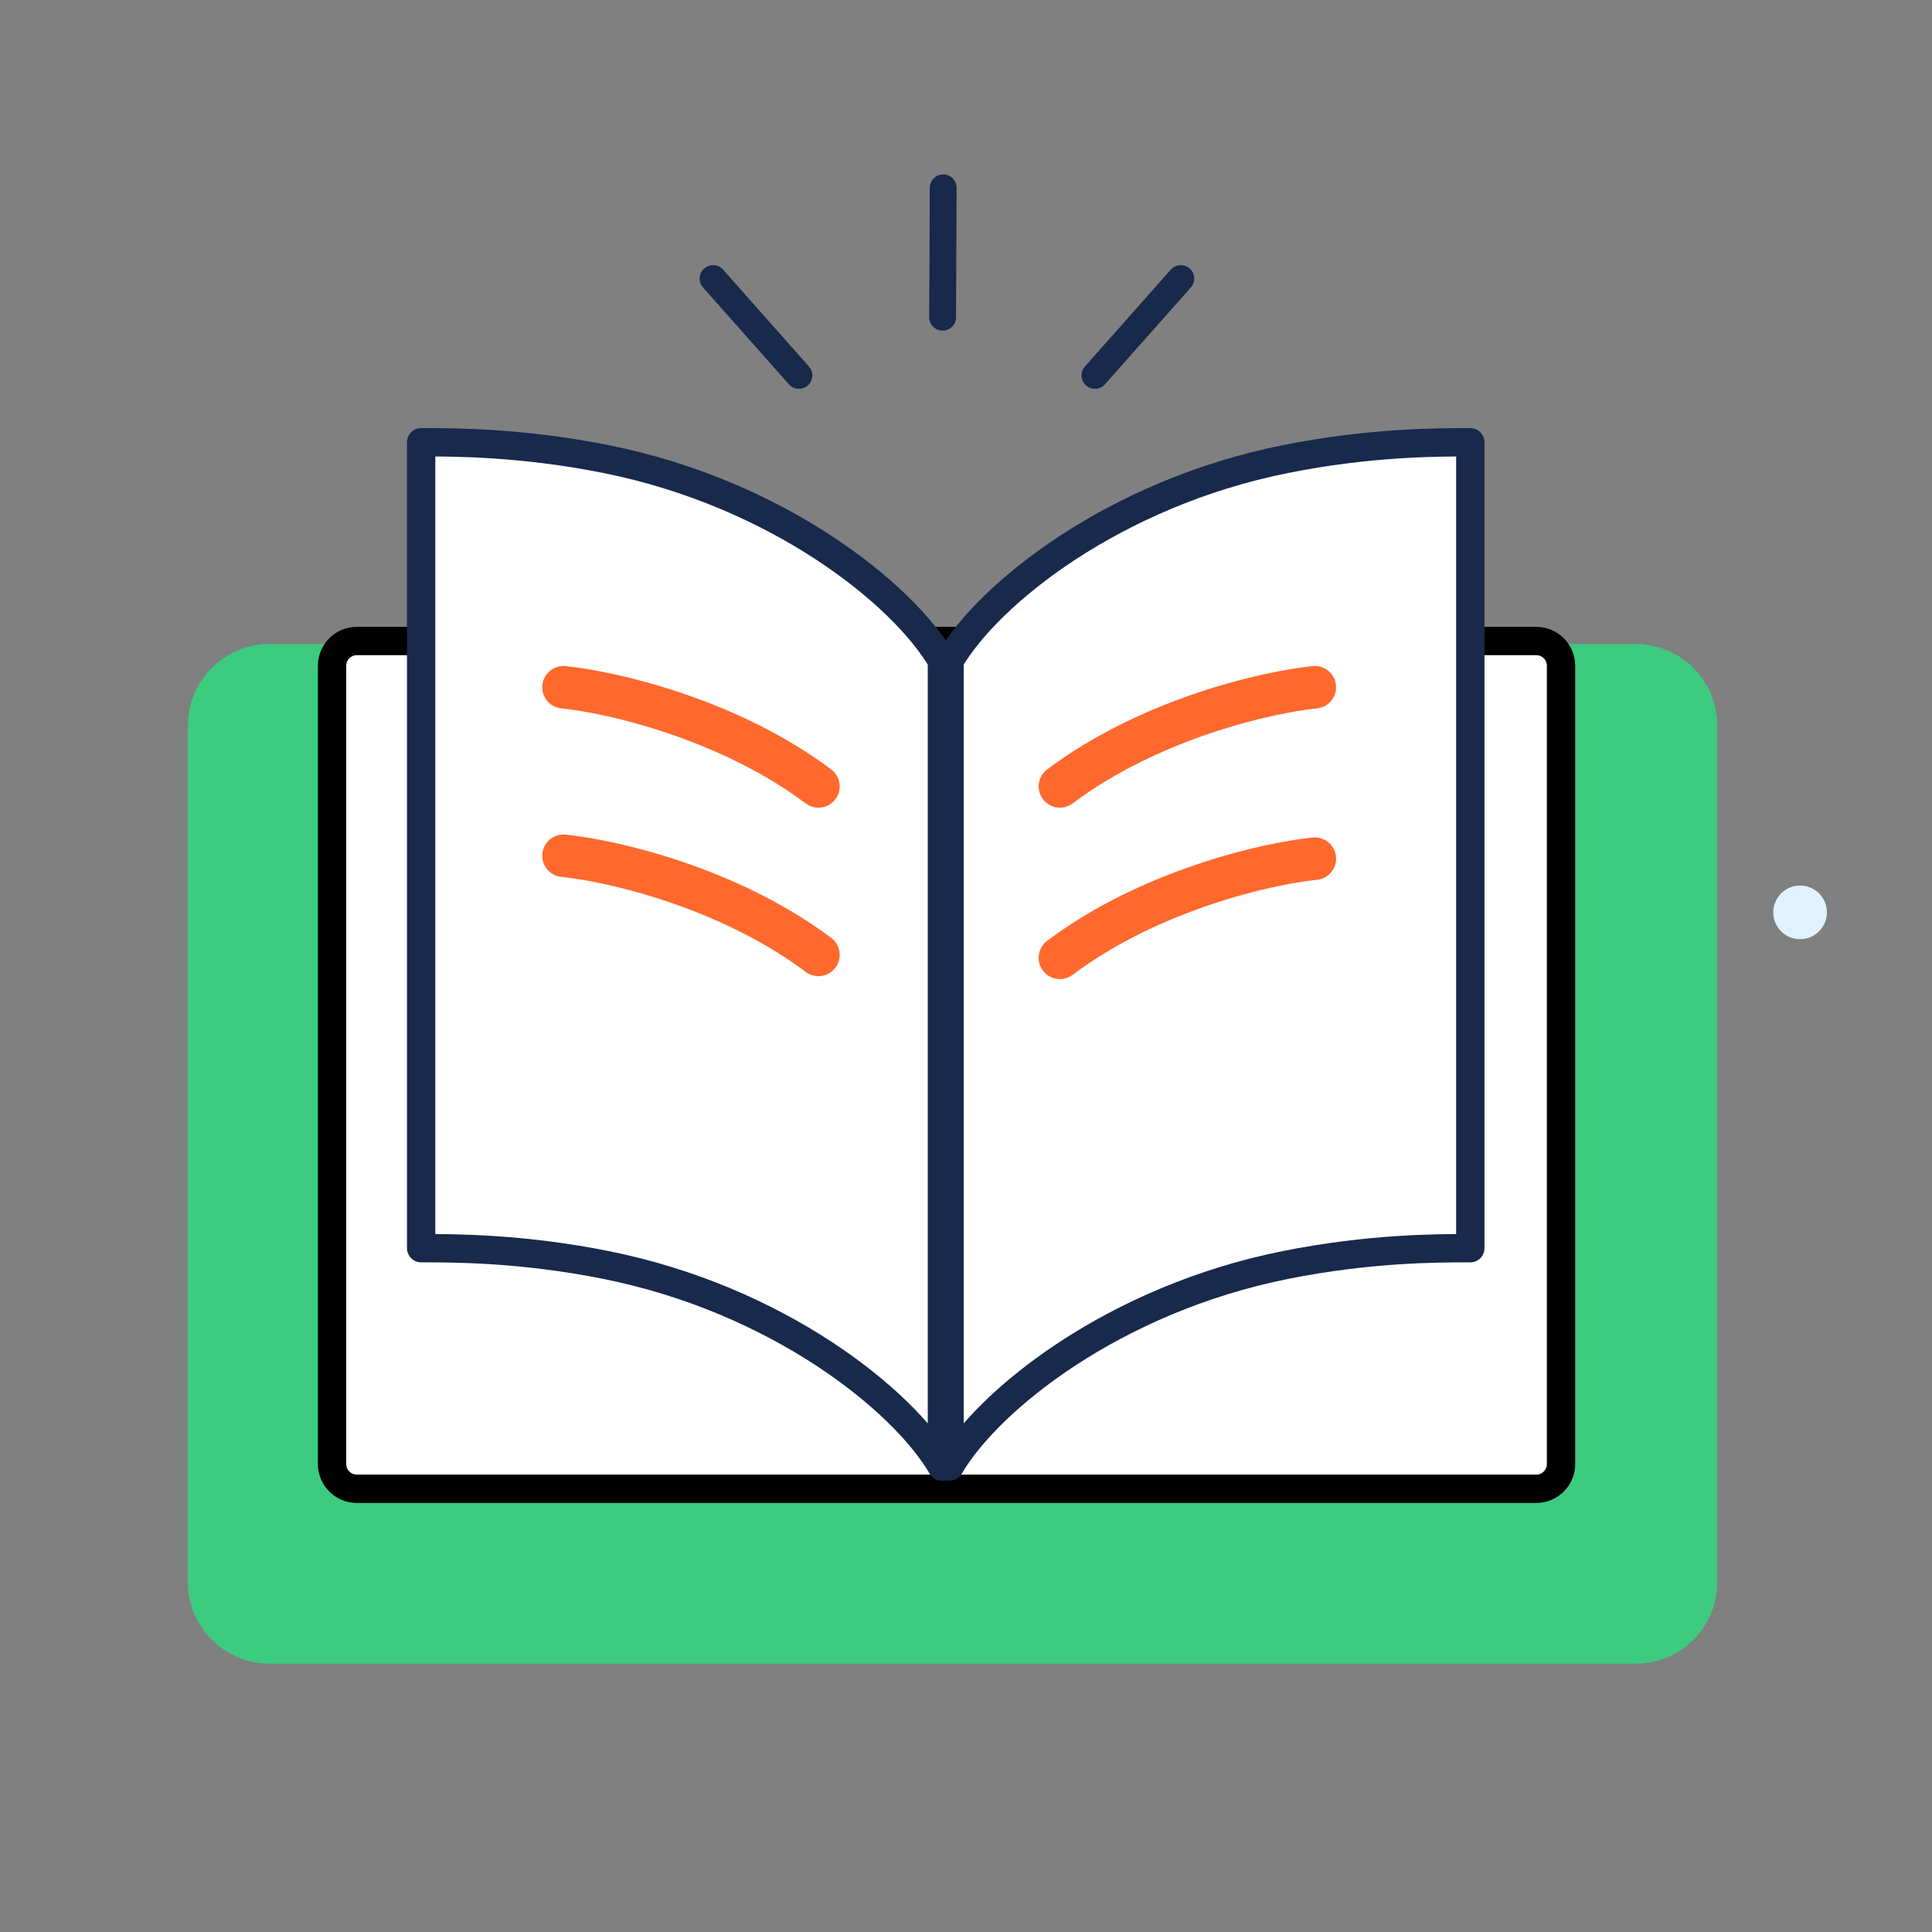
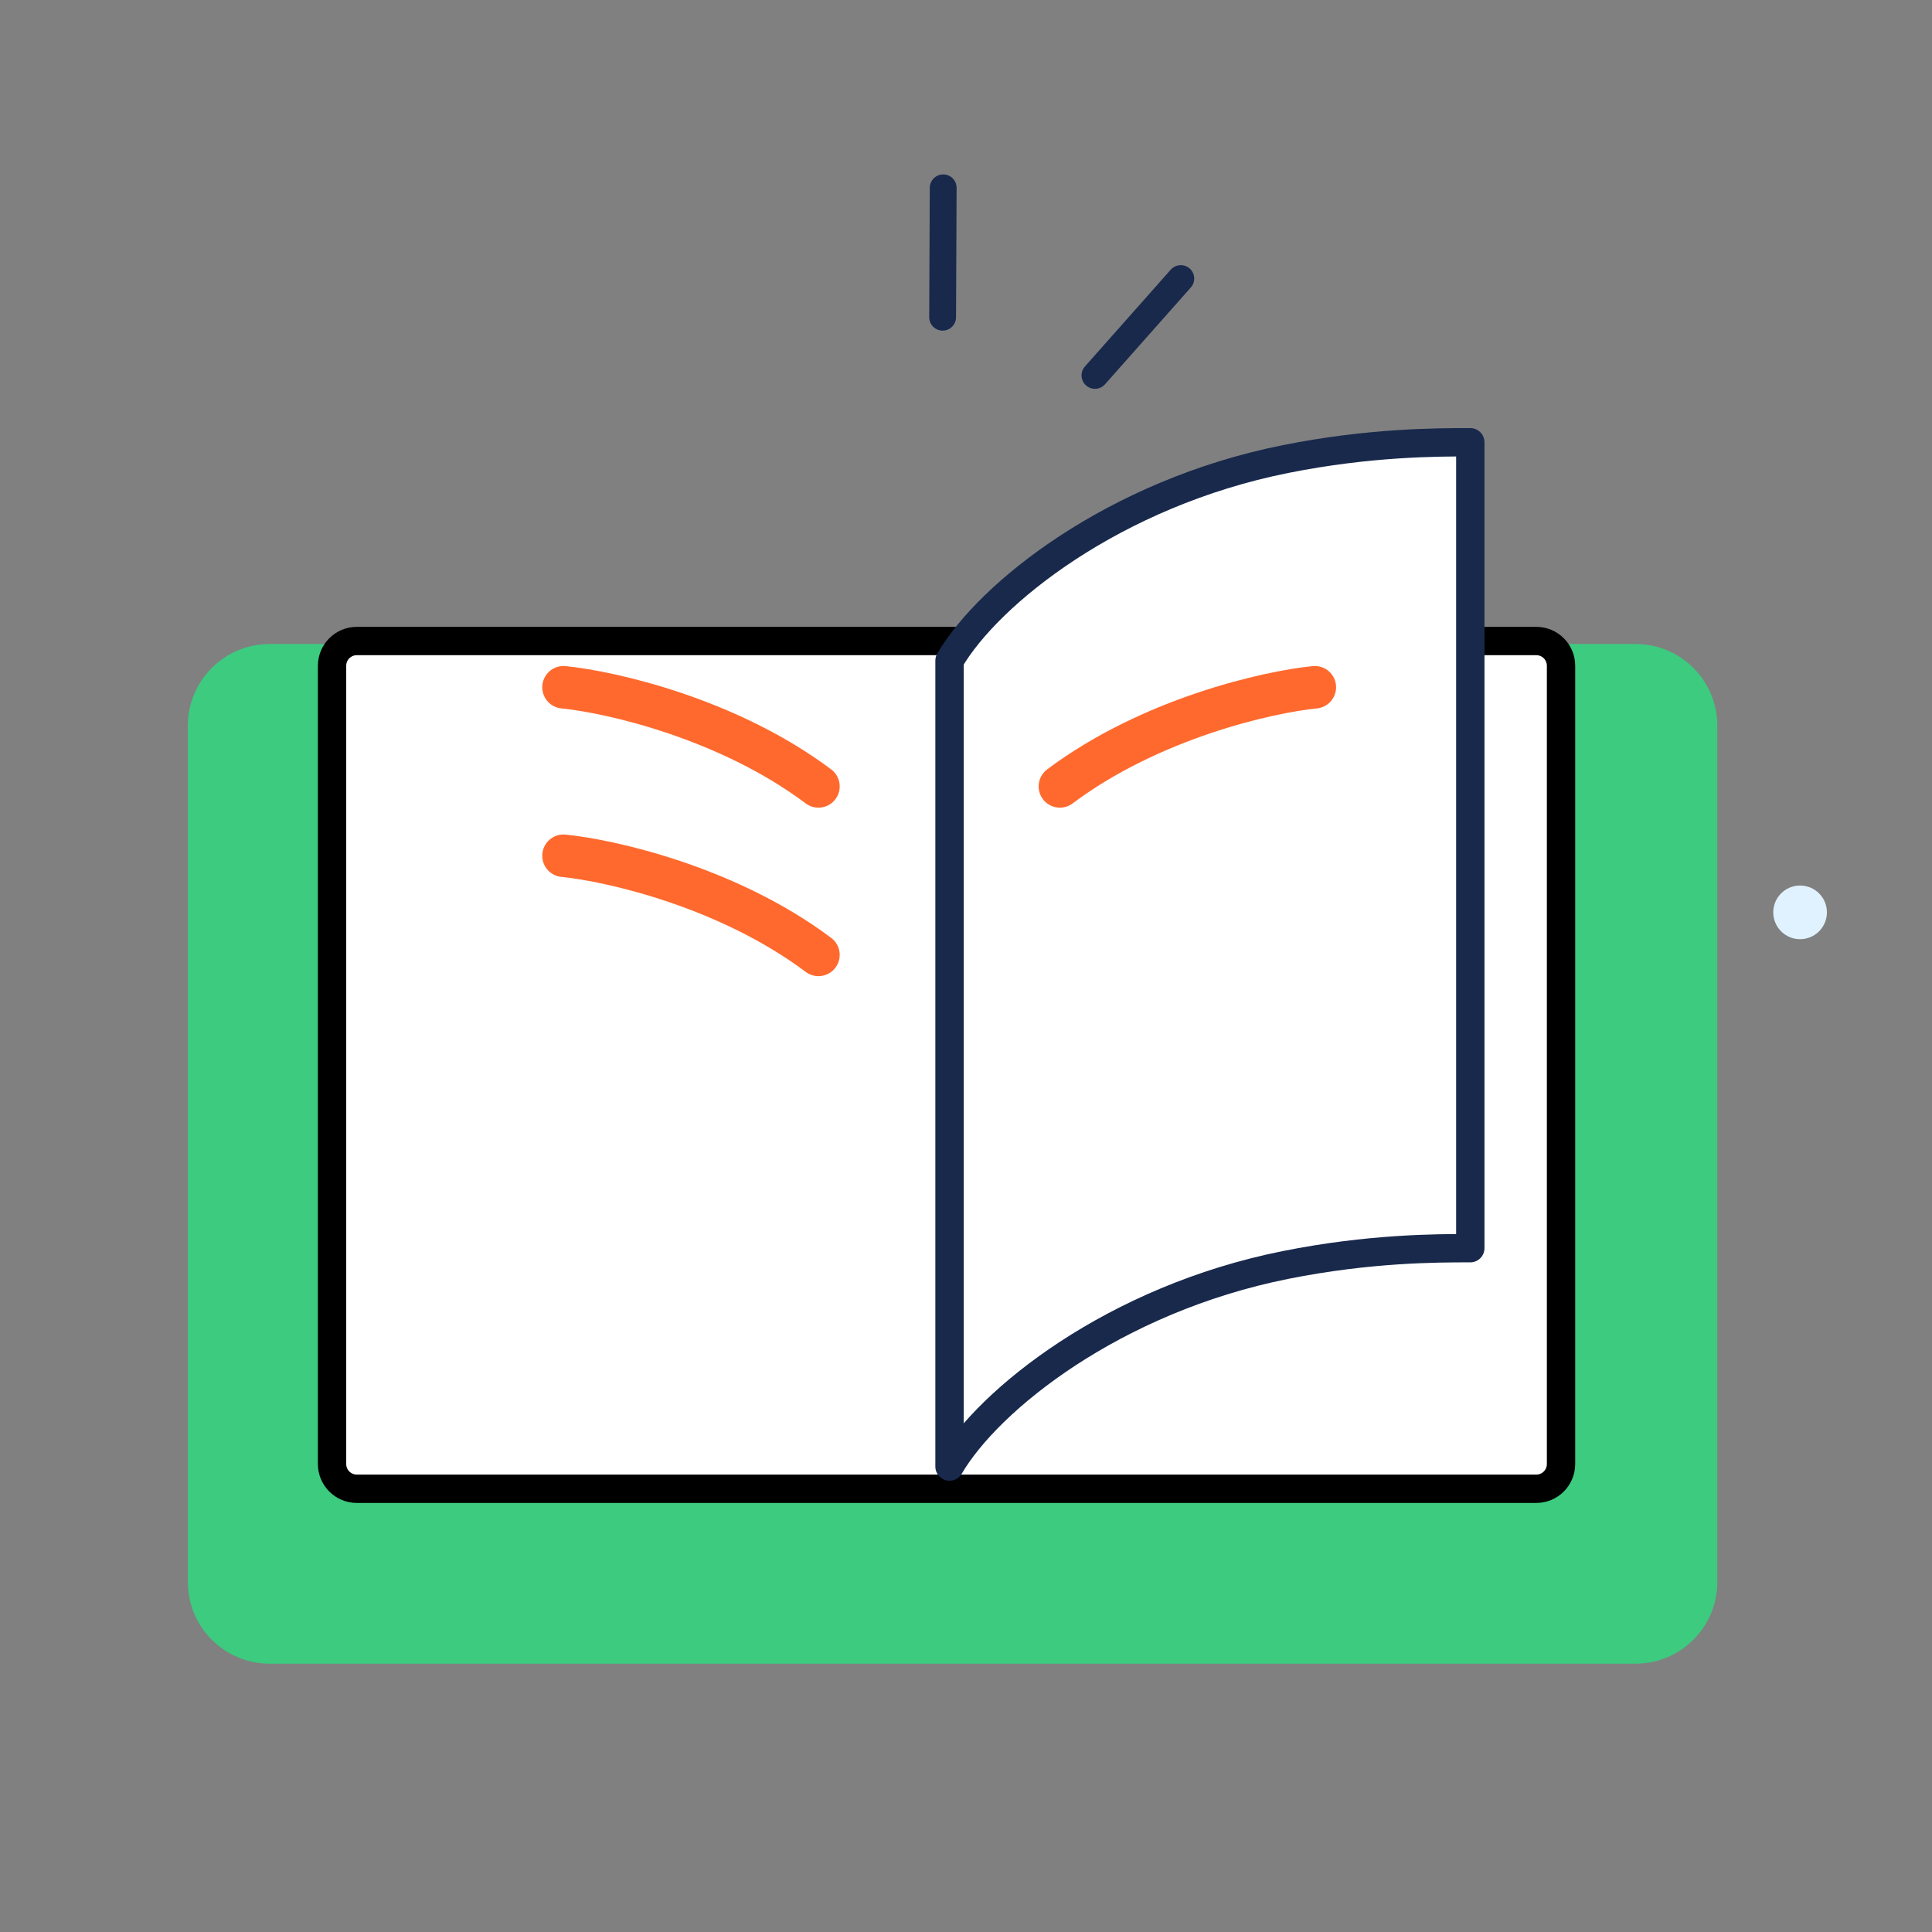
<svg xmlns="http://www.w3.org/2000/svg" width="72" height="72" viewBox="0 0 72 72" fill="none">
  <rect x="0" y="0" width="72" height="72" fill="#808080" stroke="none" />
  <path d="M35.129 11.822L35.15 7" stroke="#18294C" stroke-linecap="round" />
  <path d="M40.806 13.99L44.005 10.381" stroke="#18294C" stroke-linecap="round" />
-   <path d="M29.773 13.99L26.574 10.381" stroke="#18294C" stroke-linecap="round" />
  <path d="M64 27.047C64 25.364 62.636 24 60.953 24H10.047C8.364 24 7 25.364 7 27.047V58.953C7 60.636 8.364 62 10.047 62H60.953C62.636 62 64 60.636 64 58.953V27.047Z" fill="#3CCB7F" />
  <path d="M12.375 24.81C12.375 24.301 12.788 23.889 13.297 23.889H57.254C57.762 23.889 58.175 24.301 58.175 24.81V54.56C58.175 55.069 57.762 55.482 57.254 55.482H13.297C12.788 55.482 12.375 55.069 12.375 54.56V24.81Z" fill="white" stroke="black" stroke-width="1.056" />
  <path d="M47.907 47.142C41.522 48.419 36.846 52.151 35.386 54.655V24.621C36.846 22.116 41.522 18.385 47.907 17.108C51.038 16.482 53.542 16.482 54.794 16.482V46.516C53.542 46.516 51.038 46.516 47.907 47.142Z" fill="white" stroke="#18294C" stroke-width="1.056" stroke-linecap="round" stroke-linejoin="round" />
-   <path d="M22.582 47.142C28.966 48.419 33.642 52.151 35.103 54.655V24.621C33.642 22.116 28.966 18.385 22.582 17.108C19.451 16.482 16.947 16.482 15.695 16.482V46.516C16.947 46.516 19.451 46.516 22.582 47.142Z" fill="white" stroke="#18294C" stroke-width="1.056" stroke-linecap="round" stroke-linejoin="round" />
  <circle cx="67.084" cy="34.001" r="1" fill="#E0F2FF" />
  <path d="M21 25.612C22.759 25.788 27.123 26.774 30.501 29.307" stroke="#FF692E" stroke-width="1.584" stroke-linecap="round" />
  <path d="M21 31.891C22.759 32.067 27.123 33.052 30.501 35.586" stroke="#FF692E" stroke-width="1.584" stroke-linecap="round" />
  <path d="M49 25.612C47.24 25.788 42.877 26.774 39.499 29.307" stroke="#FF692E" stroke-width="1.584" stroke-linecap="round" />
-   <path d="M49 32C47.24 32.176 42.877 33.161 39.499 35.695" stroke="#FF692E" stroke-width="1.584" stroke-linecap="round" />
</svg>